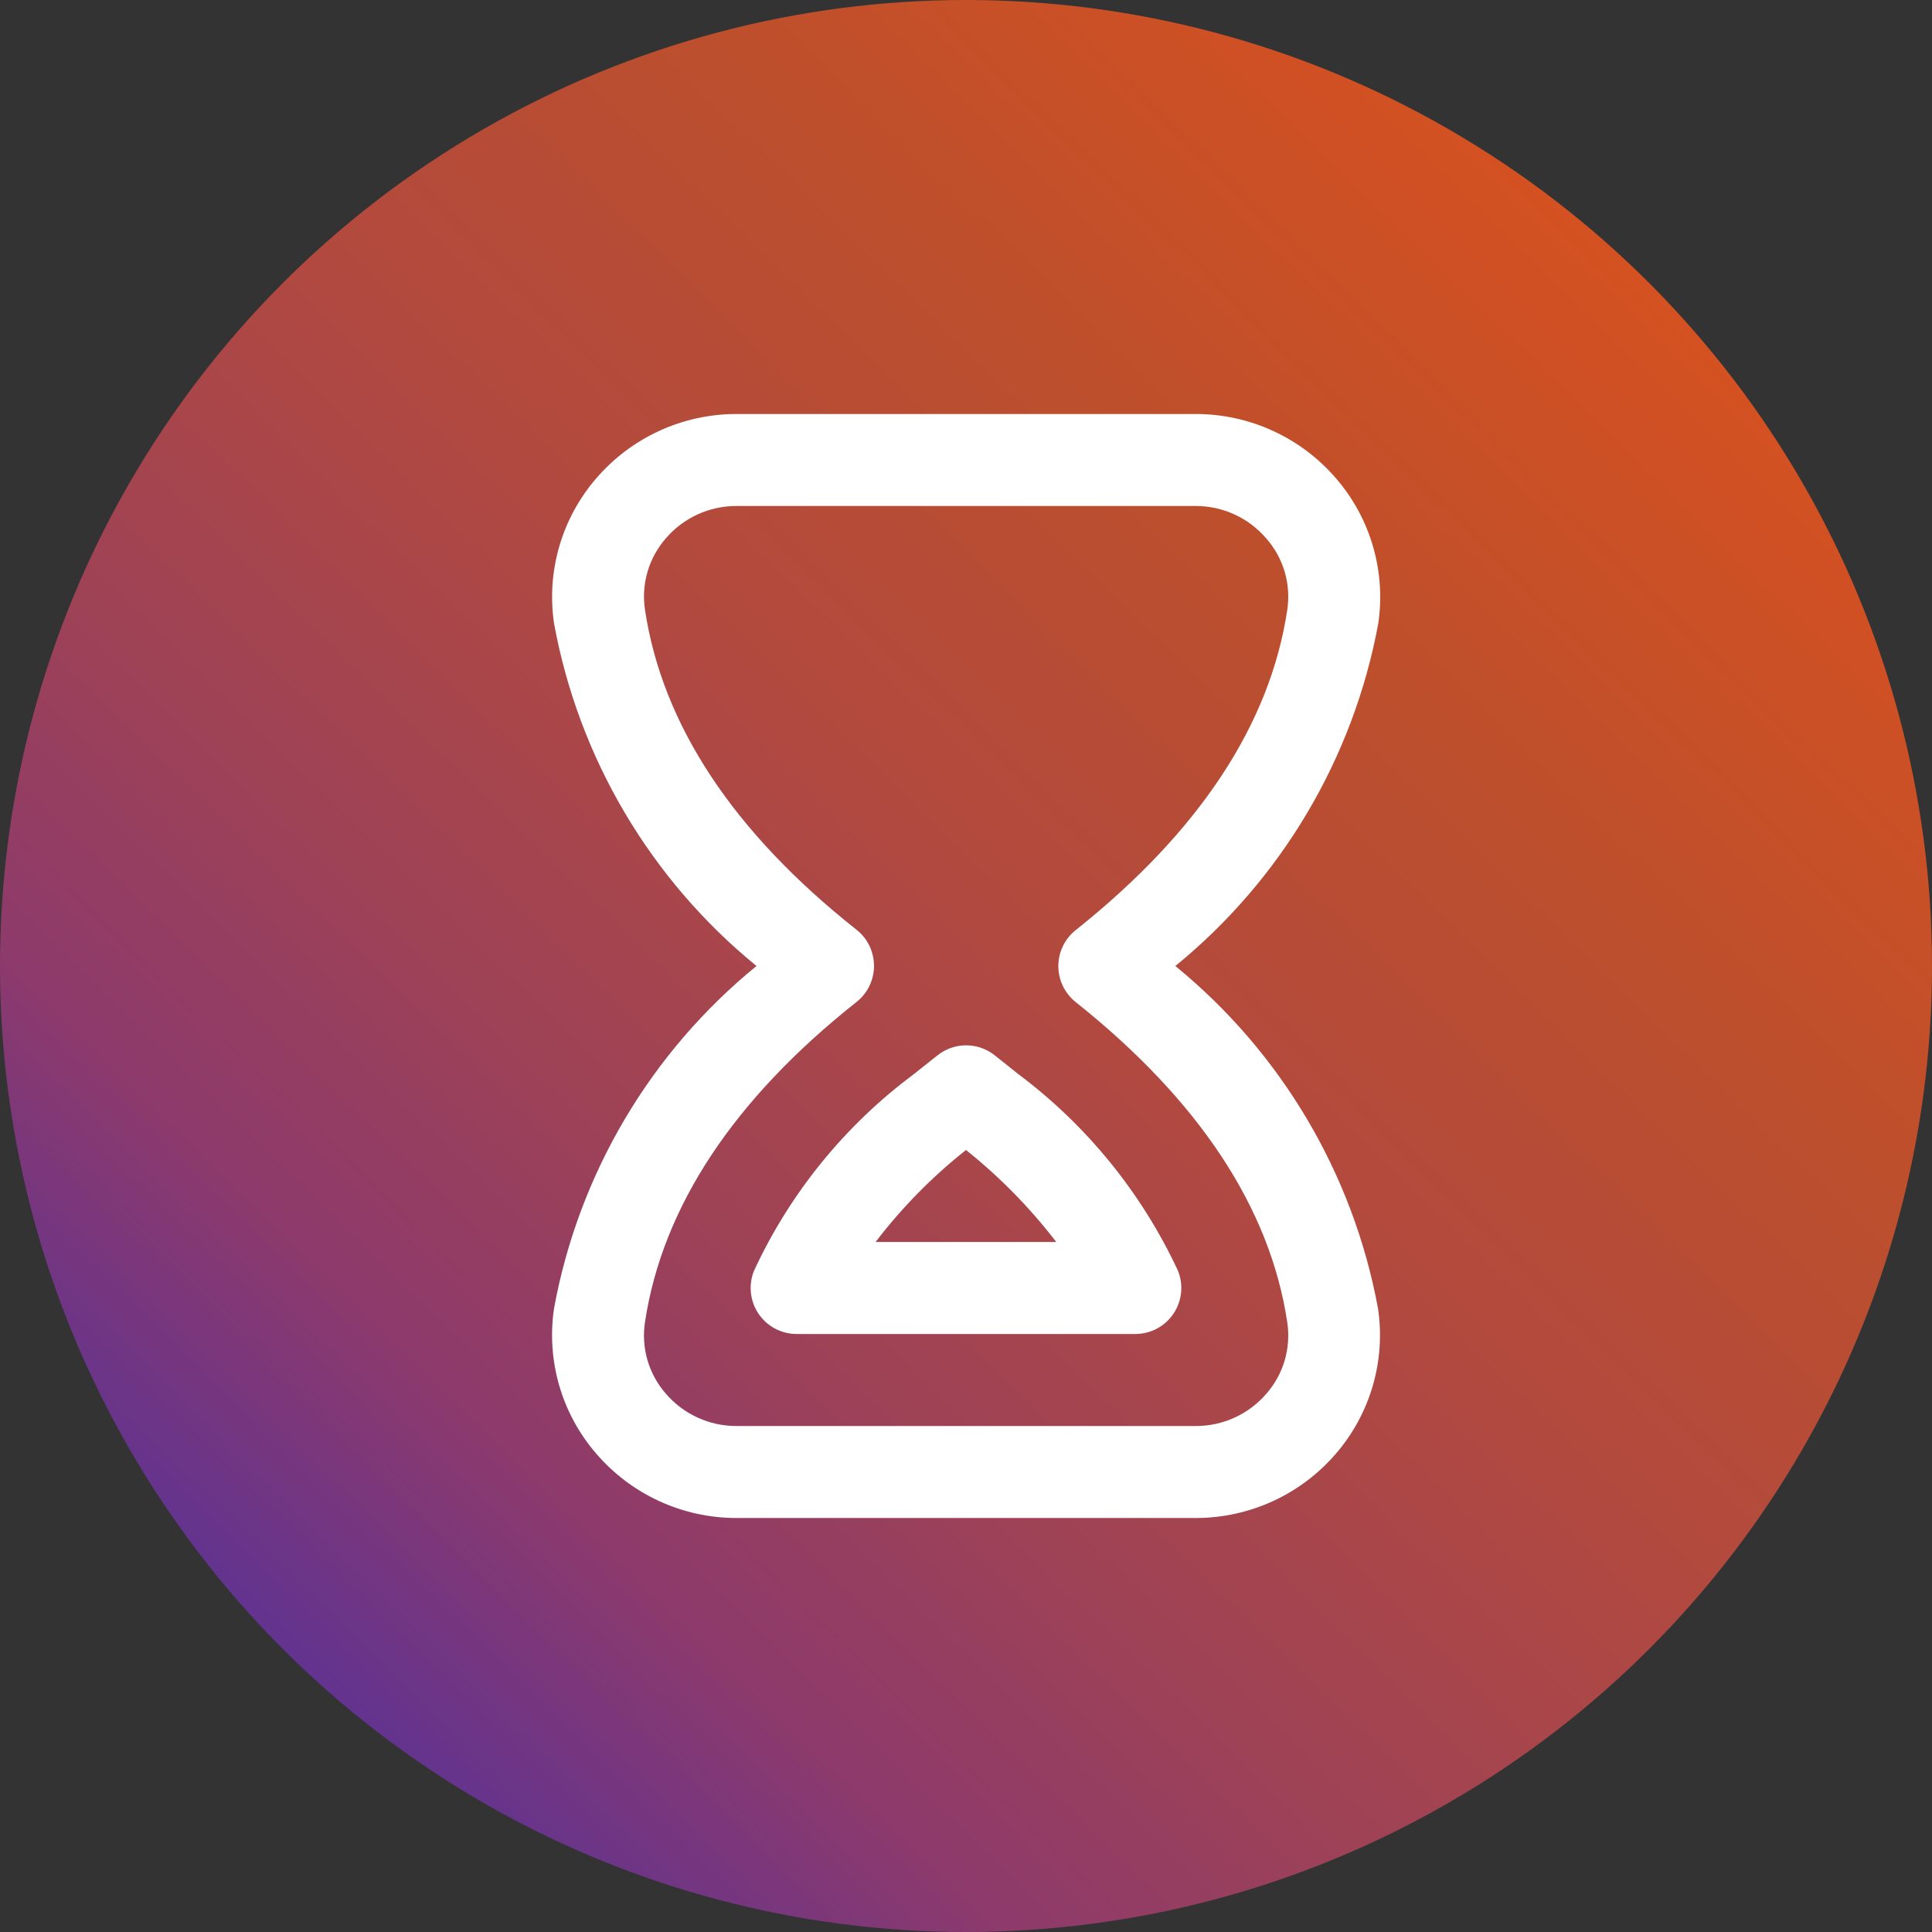
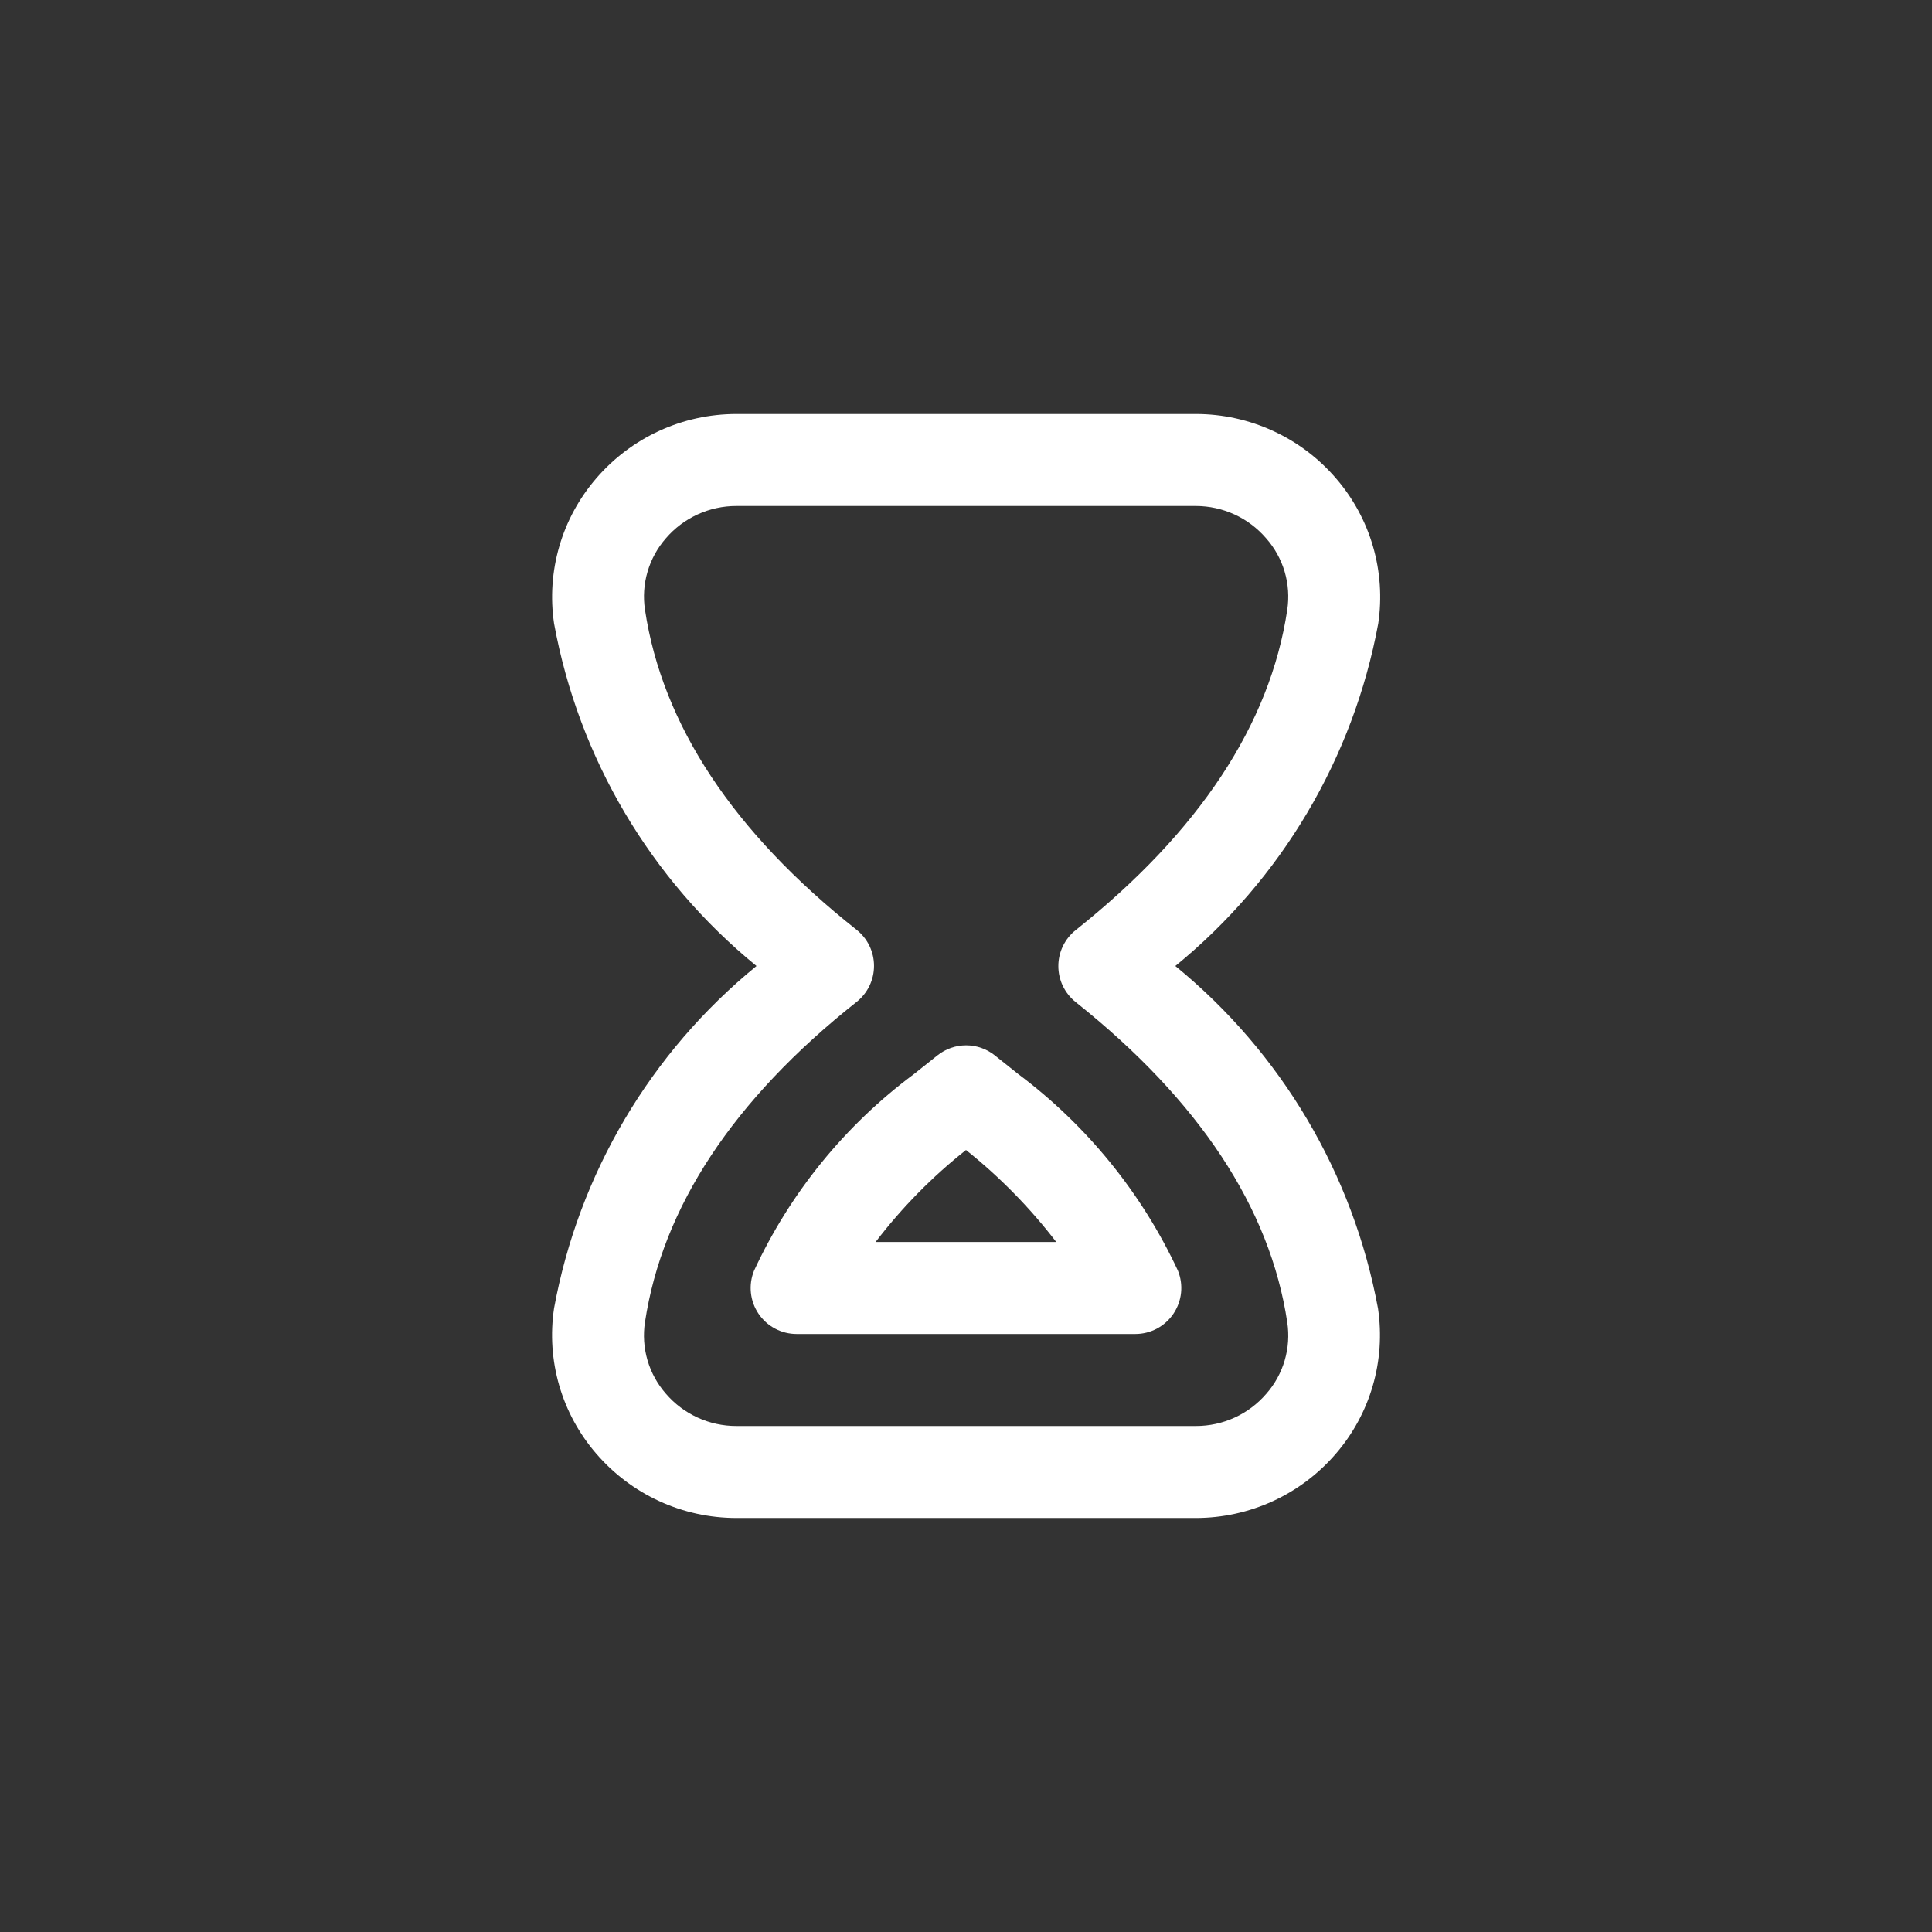
<svg xmlns="http://www.w3.org/2000/svg" width="70" height="70" viewBox="0 0 70 70" fill="none">
  <rect x="0" y="0" width="70" height="70" fill="#333333" stroke="none" />
-   <circle cx="35" cy="35" r="35" fill="url(#paint0_linear_284_3156)" />
  <path d="M43.334 55H26.675C25.712 54.999 24.759 54.791 23.884 54.388C23.008 53.985 22.23 53.398 21.602 52.667C20.983 51.951 20.526 51.111 20.262 50.202C19.999 49.294 19.934 48.339 20.074 47.403C20.968 42.529 23.569 38.133 27.409 35C23.569 31.866 20.969 27.468 20.075 22.593C19.936 21.658 20.001 20.704 20.264 19.797C20.527 18.889 20.984 18.049 21.602 17.333C22.23 16.602 23.008 16.015 23.884 15.612C24.759 15.209 25.712 15.001 26.675 15H43.334C44.297 15.001 45.25 15.21 46.125 15.613C47.001 16.015 47.779 16.602 48.407 17.333C49.025 18.048 49.482 18.888 49.746 19.796C50.01 20.703 50.075 21.657 49.937 22.592C49.034 27.468 46.429 31.866 42.585 35C46.427 38.137 49.029 42.536 49.929 47.413C50.067 48.349 50.002 49.303 49.738 50.21C49.474 51.118 49.017 51.958 48.399 52.673C47.771 53.402 46.994 53.987 46.12 54.389C45.246 54.79 44.295 54.999 43.334 55ZM43.334 18.333H26.675C26.192 18.333 25.714 18.437 25.274 18.639C24.835 18.84 24.444 19.134 24.129 19.5C23.821 19.851 23.593 20.265 23.462 20.713C23.33 21.16 23.299 21.632 23.369 22.093C23.995 26.26 26.575 30.16 31.035 33.688C31.232 33.844 31.392 34.043 31.501 34.269C31.61 34.495 31.667 34.744 31.667 34.995C31.667 35.246 31.61 35.495 31.501 35.721C31.392 35.947 31.232 36.146 31.035 36.302C26.575 39.833 24 43.737 23.369 47.902C23.298 48.364 23.329 48.836 23.46 49.285C23.592 49.734 23.82 50.149 24.129 50.5C24.444 50.866 24.835 51.16 25.274 51.361C25.714 51.563 26.192 51.667 26.675 51.667H43.334C43.817 51.667 44.295 51.563 44.734 51.362C45.174 51.16 45.565 50.866 45.88 50.5C46.188 50.15 46.416 49.737 46.547 49.289C46.678 48.842 46.71 48.371 46.64 47.91C46.019 43.765 43.44 39.862 38.974 36.307C38.778 36.151 38.62 35.952 38.511 35.727C38.402 35.501 38.346 35.254 38.346 35.003C38.346 34.753 38.402 34.506 38.511 34.28C38.62 34.054 38.778 33.856 38.974 33.7C43.442 30.145 46.02 26.242 46.64 22.095C46.71 21.633 46.677 21.16 46.545 20.712C46.412 20.264 46.182 19.85 45.872 19.5C45.557 19.135 45.168 18.841 44.73 18.64C44.292 18.439 43.816 18.334 43.334 18.333ZM41.135 48.333H28.864C28.591 48.333 28.322 48.266 28.082 48.138C27.841 48.01 27.635 47.825 27.483 47.599C27.33 47.373 27.235 47.113 27.207 46.842C27.178 46.57 27.217 46.296 27.319 46.043C28.624 43.225 30.612 40.778 33.104 38.923L33.967 38.237C34.262 38.002 34.628 37.874 35.005 37.874C35.381 37.874 35.747 38.002 36.042 38.237L36.89 38.913C39.378 40.775 41.367 43.223 42.679 46.04C42.781 46.293 42.82 46.567 42.792 46.839C42.764 47.11 42.669 47.371 42.517 47.597C42.365 47.824 42.159 48.009 41.918 48.138C41.677 48.266 41.408 48.333 41.135 48.333ZM31.724 45H38.27C37.319 43.761 36.221 42.641 35 41.667C33.774 42.637 32.673 43.757 31.724 45Z" fill="white" />
  <defs>
    <linearGradient id="paint0_linear_284_3156" x1="-11.25" y1="41.25" x2="40.833" y2="-12.083" gradientUnits="userSpaceOnUse">
      <stop stop-color="#5B3295" />
      <stop offset="0.17" stop-color="#8D3A6C" />
      <stop offset="0.32" stop-color="#9E4256" />
      <stop offset="0.515" stop-color="#B14940" />
      <stop offset="0.725" stop-color="#BC4F2D" />
      <stop offset="1" stop-color="#D8511F" />
    </linearGradient>
  </defs>
</svg>